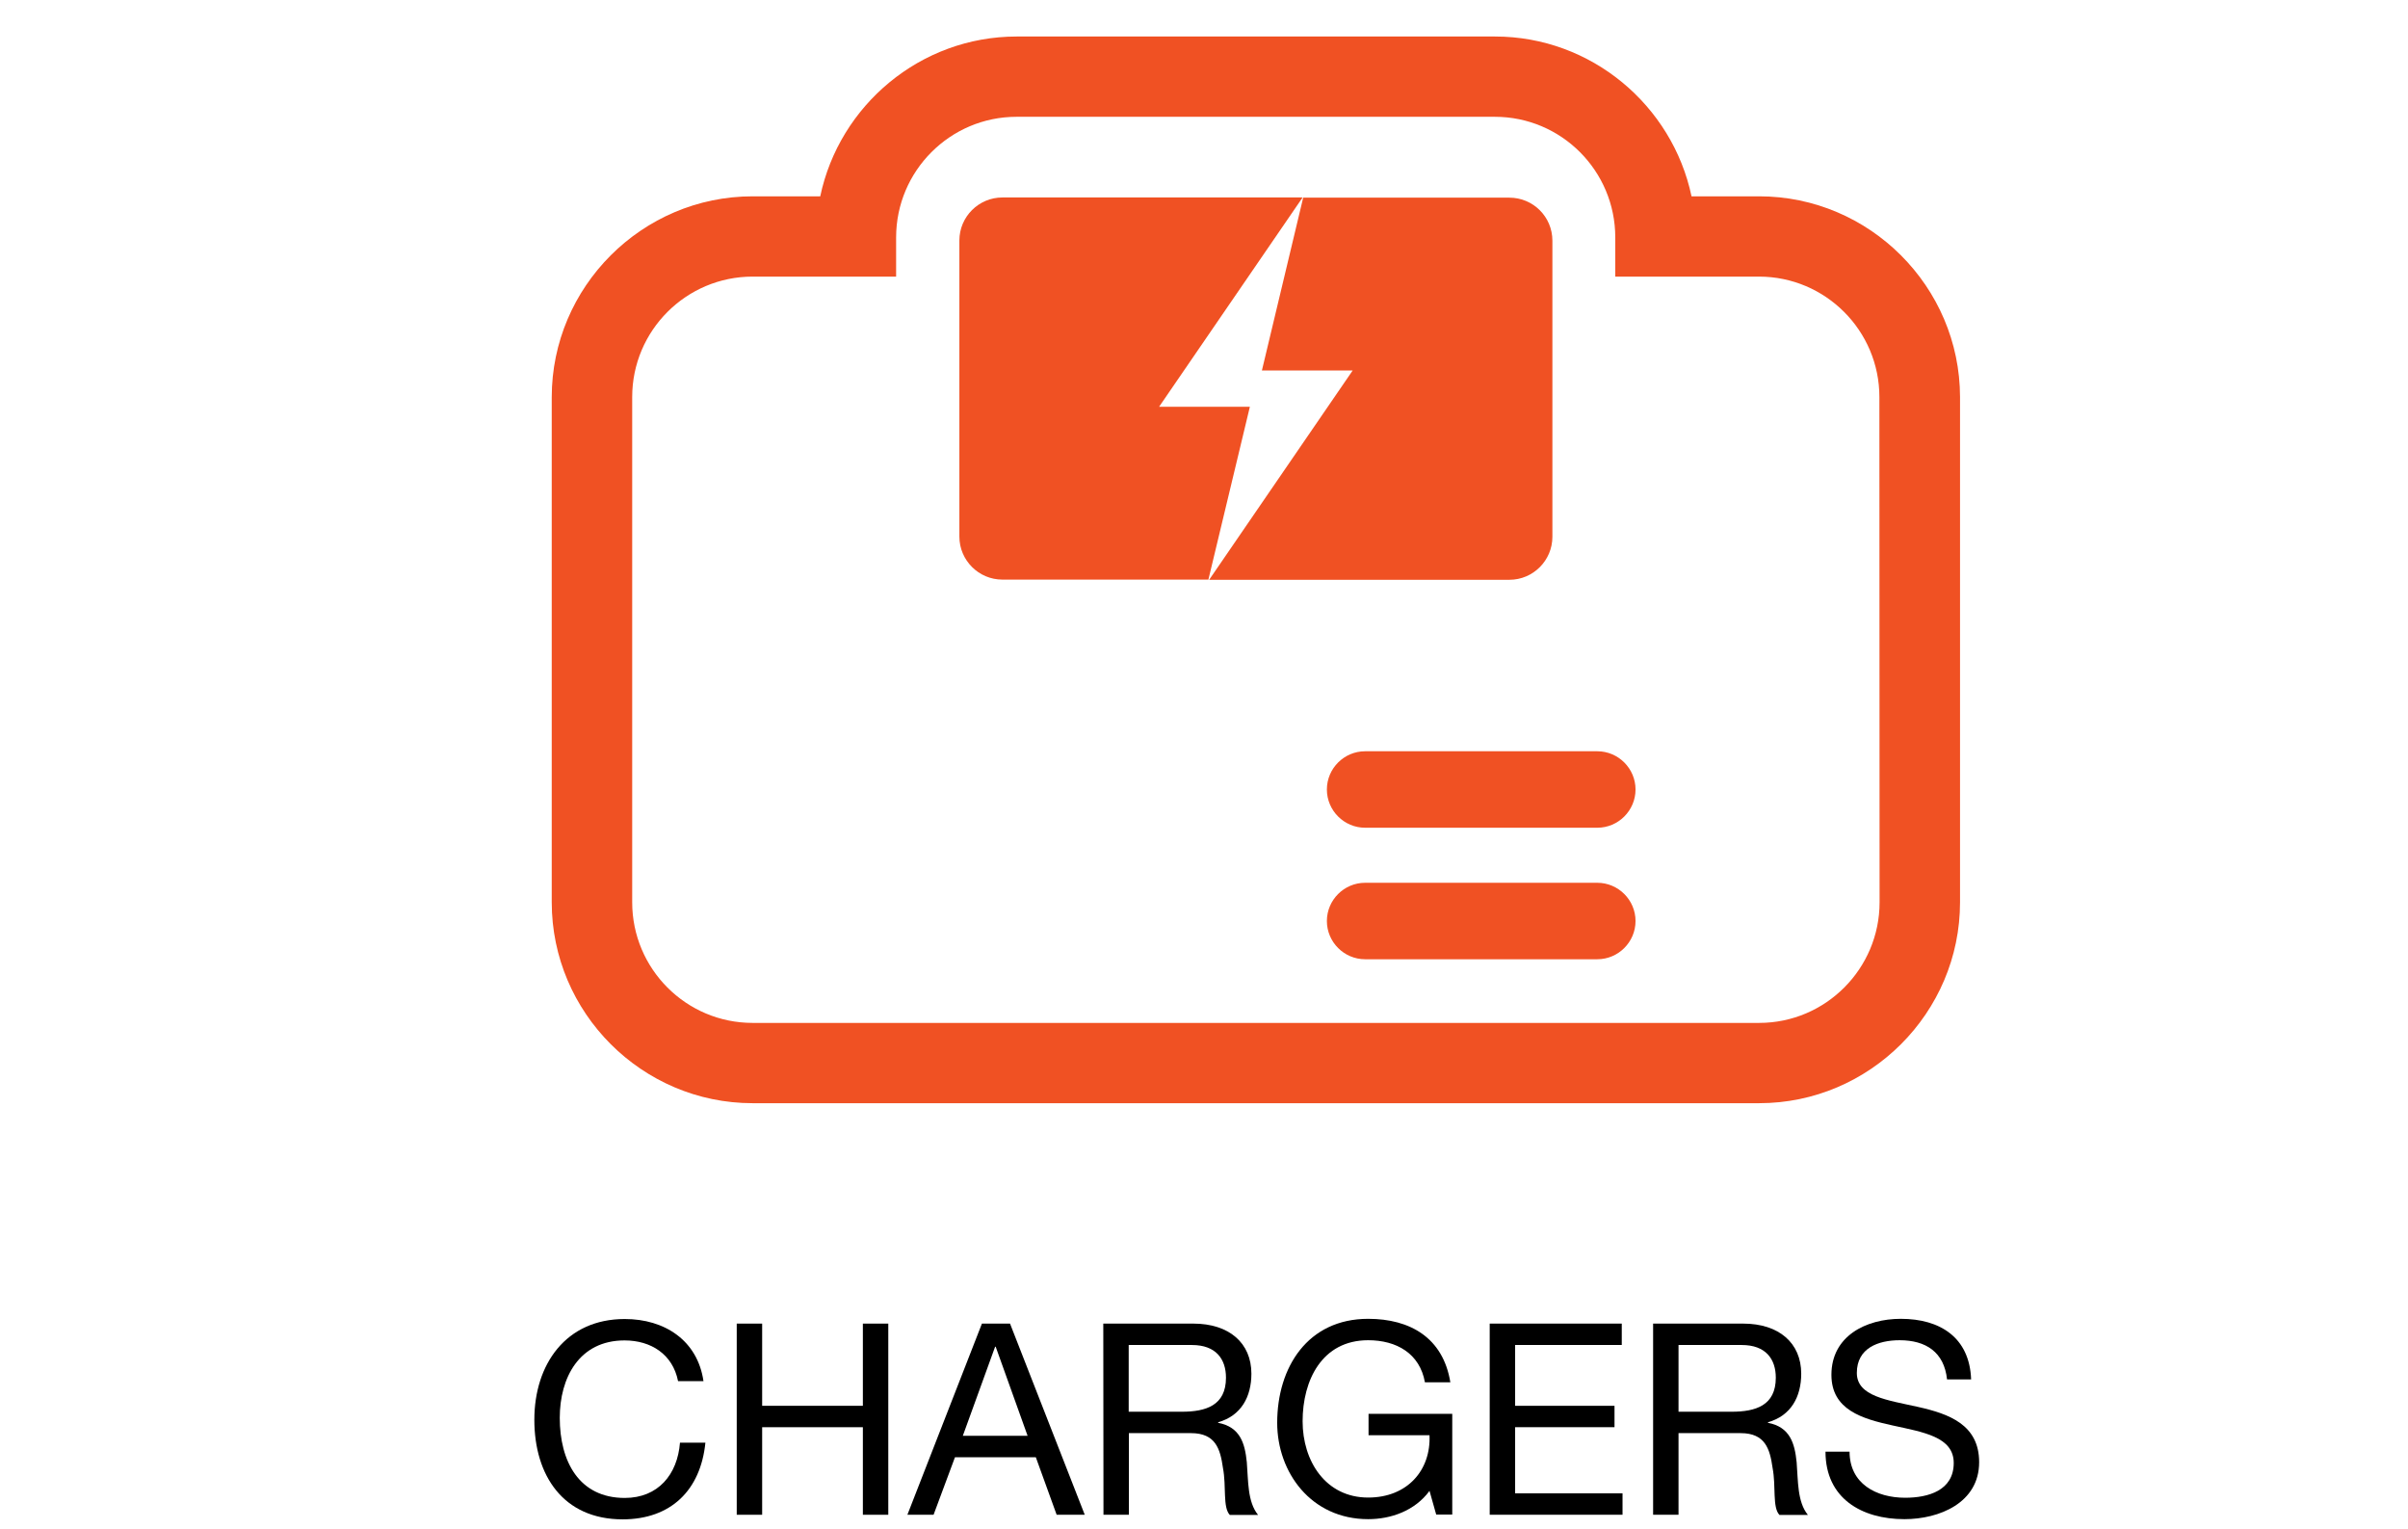
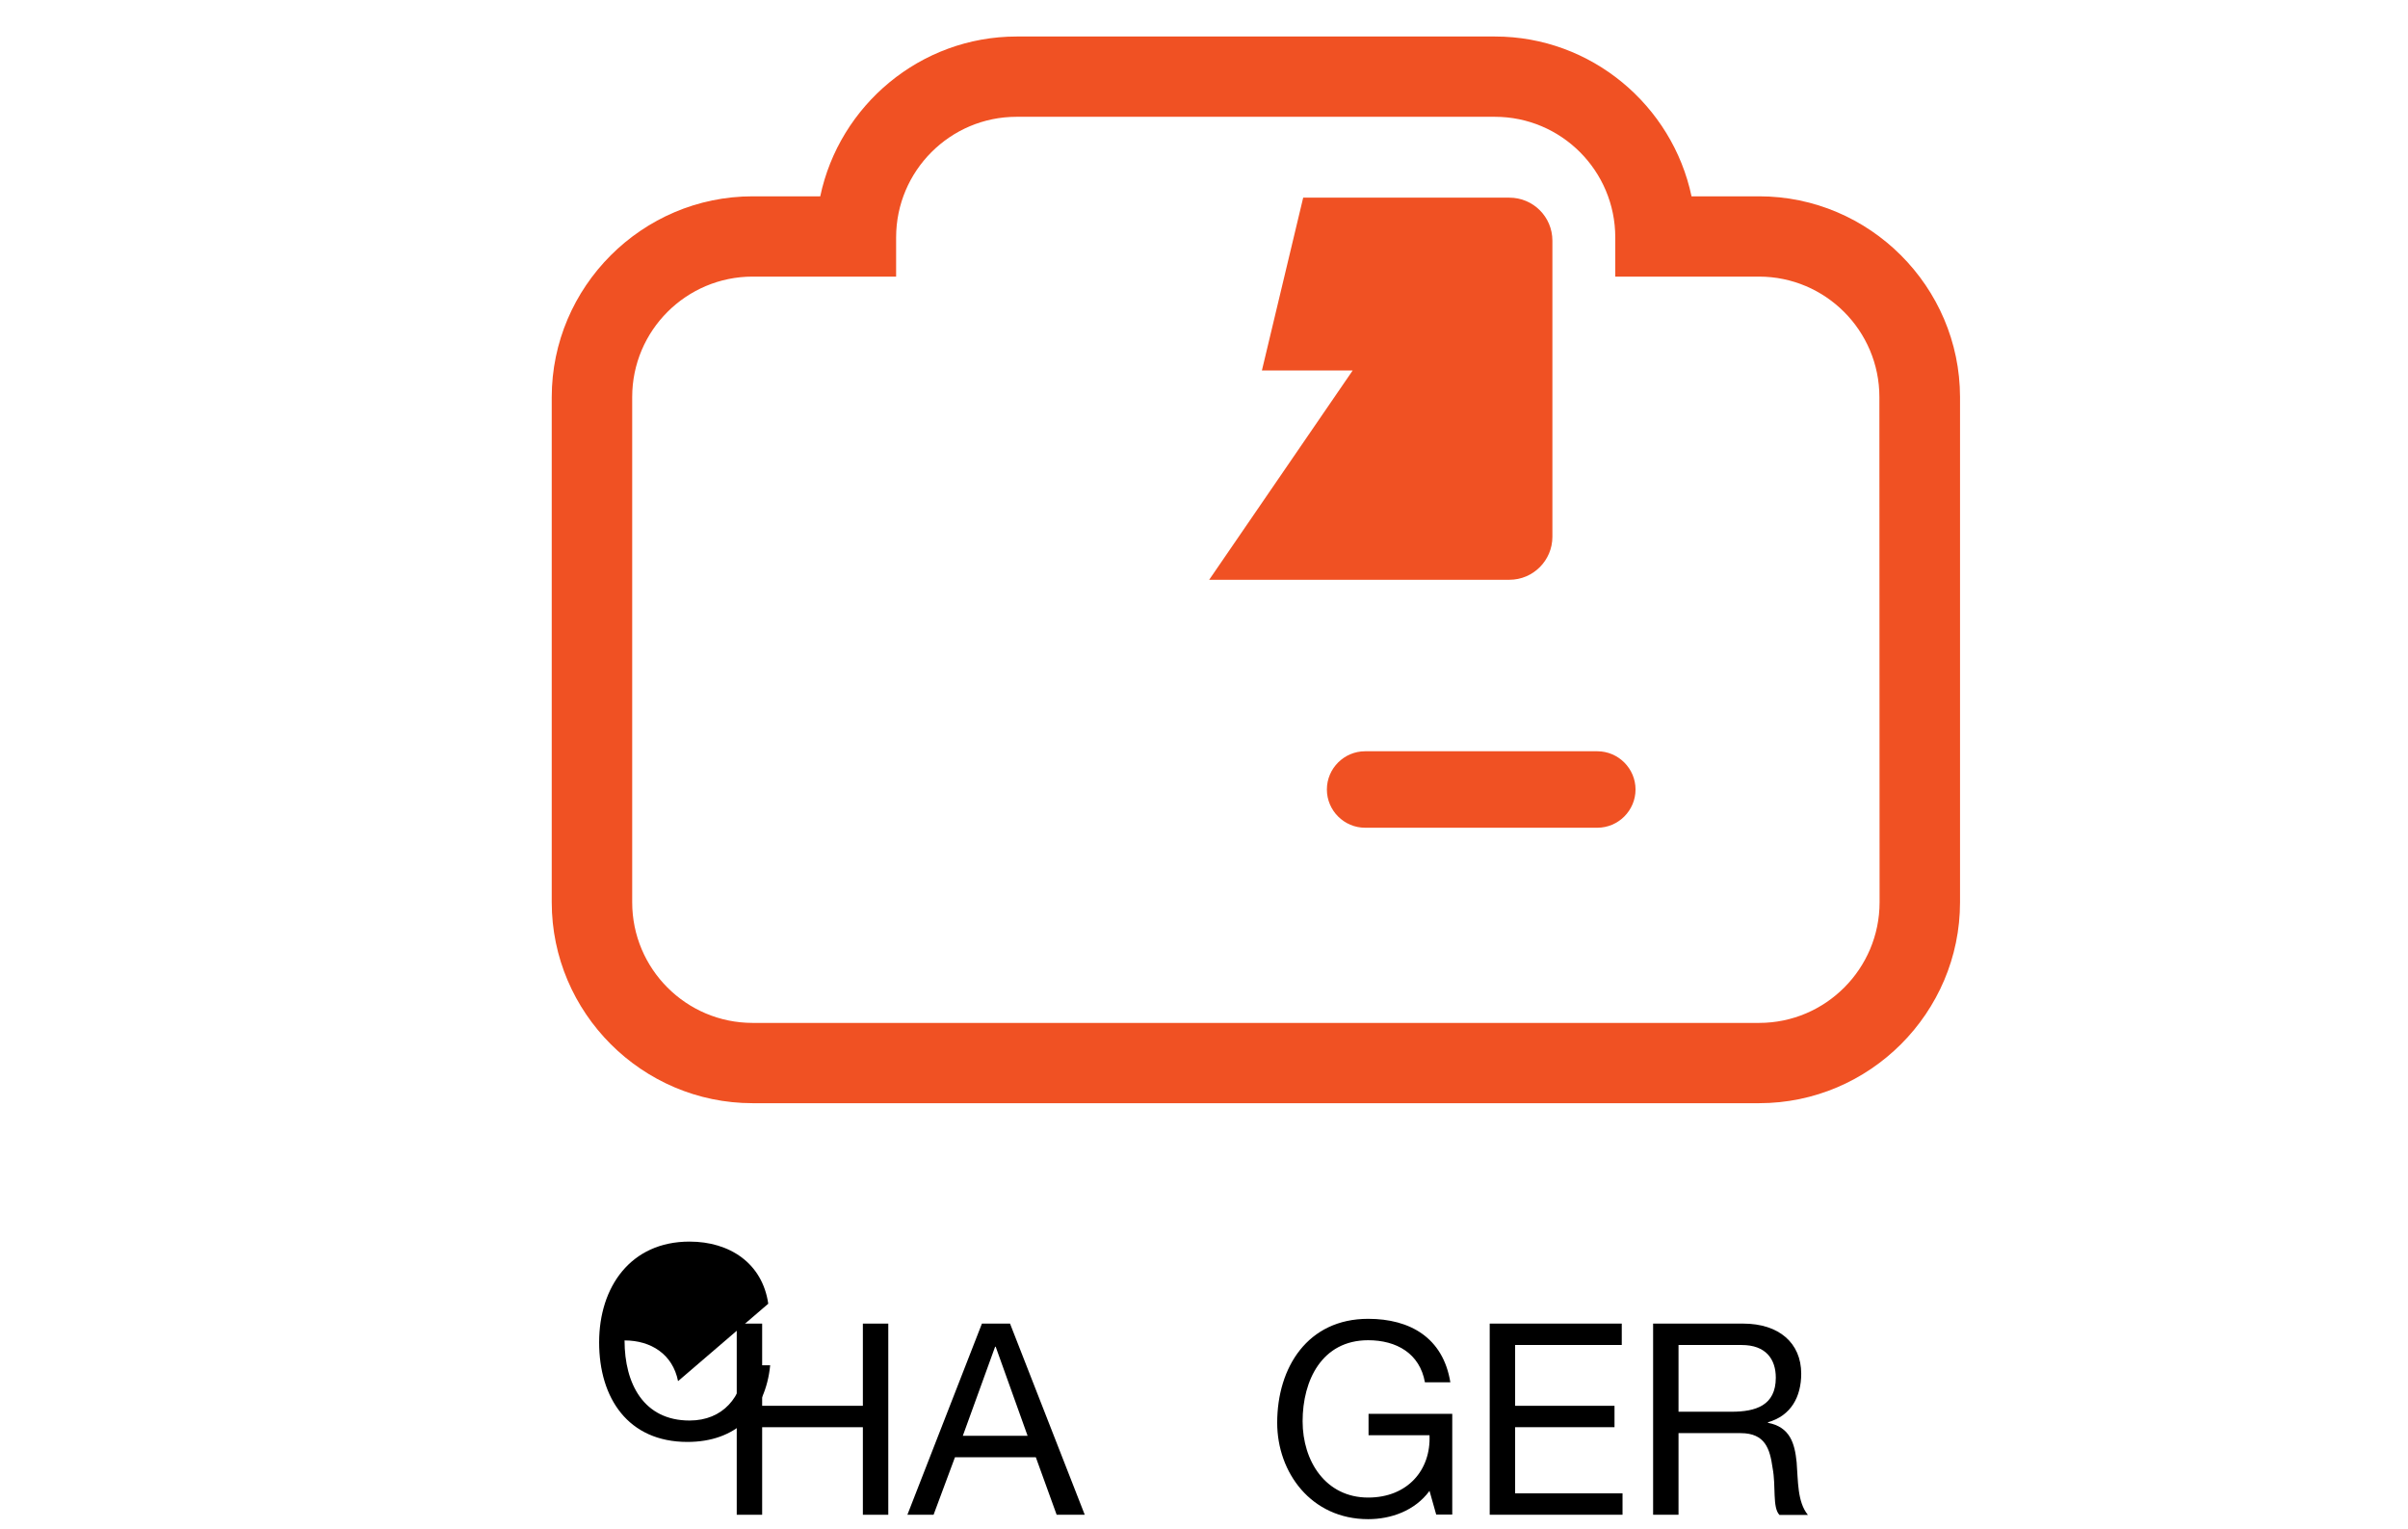
<svg xmlns="http://www.w3.org/2000/svg" version="1.2" baseProfile="tiny" id="Layer_1" x="0px" y="0px" viewBox="0 0 126 80" overflow="visible" xml:space="preserve">
  <g>
    <g>
      <path fill="#F05123" d="M92.05,10.27h-3.54c-1-4.75-5.24-8.36-10.28-8.36H53.2c-5.04,0-9.28,3.6-10.28,8.36h-3.54    c-5.78,0-10.51,4.73-10.51,10.51V47.2c0,5.78,4.73,10.51,10.51,10.51h52.67c5.78,0,10.51-4.73,10.51-10.51V20.77    C102.55,14.99,97.82,10.27,92.05,10.27 M98.35,47.2c0,3.48-2.83,6.31-6.3,6.31H39.38c-3.48,0-6.3-2.83-6.3-6.31V20.77    c0-3.48,2.83-6.3,6.3-6.3h7.51v-2.05c0-3.48,2.83-6.31,6.3-6.31h25.03c3.48,0,6.3,2.83,6.3,6.31v2.05h7.52    c3.48,0,6.3,2.83,6.3,6.3L98.35,47.2L98.35,47.2z" />
-       <path fill="#F05123" d="M65.4,21.28h-4.75l7.51-10.95H52.45c-1.24,0-2.25,1.01-2.25,2.25v15.49c0,1.24,1.01,2.25,2.25,2.25h10.78    L65.4,21.28z" />
      <path fill="#F05123" d="M78.98,10.34H68.19l-2.16,9.04h4.75l-7.51,10.95h15.71c1.24,0,2.25-1.01,2.25-2.25V12.59    C81.23,11.34,80.22,10.34,78.98,10.34" />
      <path fill="#F05123" d="M83.58,43.3H71.43c-1.1,0-2-0.9-2-2s0.9-2,2-2h12.15c1.1,0,2,0.9,2,2S84.68,43.3,83.58,43.3" />
-       <path fill="#F05123" d="M83.58,50.18H71.43c-1.1,0-2-0.9-2-2s0.9-2,2-2h12.15c1.1,0,2,0.9,2,2S84.68,50.18,83.58,50.18" />
    </g>
    <g>
-       <path d="M35.48,72.25c-0.28-1.41-1.42-2.13-2.8-2.13c-2.38,0-3.39,1.96-3.39,4.05c0,2.28,1.01,4.19,3.4,4.19    c1.75,0,2.76-1.23,2.89-2.89h1.33c-0.25,2.49-1.81,4.01-4.33,4.01c-3.11,0-4.62-2.3-4.62-5.21c0-2.9,1.65-5.27,4.73-5.27    c2.09,0,3.81,1.12,4.12,3.25L35.48,72.25L35.48,72.25z" />
+       <path d="M35.48,72.25c-0.28-1.41-1.42-2.13-2.8-2.13c0,2.28,1.01,4.19,3.4,4.19    c1.75,0,2.76-1.23,2.89-2.89h1.33c-0.25,2.49-1.81,4.01-4.33,4.01c-3.11,0-4.62-2.3-4.62-5.21c0-2.9,1.65-5.27,4.73-5.27    c2.09,0,3.81,1.12,4.12,3.25L35.48,72.25L35.48,72.25z" />
      <path d="M38.55,69.24h1.33v4.3h5.27v-4.3h1.33v10h-1.33v-4.58h-5.27v4.58h-1.33V69.24z" />
      <path d="M51.38,69.24h1.47l3.91,10h-1.47l-1.09-3.01h-4.23l-1.12,3.01h-1.37L51.38,69.24z M50.38,75.11h3.39l-1.67-4.66h-0.03    L50.38,75.11z" />
-       <path d="M57.73,69.24h4.71c1.88,0,3.04,1.02,3.04,2.62c0,1.2-0.53,2.2-1.74,2.54v0.03c1.16,0.22,1.4,1.08,1.5,2.06    c0.08,0.98,0.03,2.07,0.59,2.76h-1.48c-0.38-0.41-0.17-1.48-0.36-2.47c-0.14-0.98-0.38-1.81-1.67-1.81h-3.25v4.27h-1.33    L57.73,69.24L57.73,69.24z M61.84,73.85c1.25,0,2.31-0.32,2.31-1.78c0-0.98-0.53-1.71-1.78-1.71h-3.31v3.49H61.84z" />
      <path d="M74.8,77.99c-0.77,1.05-2.03,1.48-3.21,1.48c-2.98,0-4.76-2.44-4.76-5.04c0-2.91,1.6-5.44,4.76-5.44    c2.18,0,3.92,0.98,4.3,3.32h-1.33c-0.27-1.51-1.49-2.2-2.97-2.2c-2.42,0-3.43,2.1-3.43,4.24c0,2.09,1.21,3.99,3.43,3.99    c2.06,0,3.29-1.44,3.21-3.26h-3.19v-1.12h4.38v5.27h-0.84L74.8,77.99z" />
      <path d="M77.95,69.24h6.91v1.12h-5.58v3.18h5.2v1.12h-5.2v3.46h5.62v1.12h-6.95C77.95,79.24,77.95,69.24,77.95,69.24z" />
      <path d="M86.5,69.24h4.71c1.88,0,3.04,1.02,3.04,2.62c0,1.2-0.53,2.2-1.74,2.54v0.03c1.16,0.22,1.4,1.08,1.5,2.06    c0.08,0.98,0.03,2.07,0.59,2.76h-1.49c-0.38-0.41-0.17-1.48-0.36-2.47c-0.14-0.98-0.38-1.81-1.67-1.81h-3.25v4.27H86.5V69.24z     M90.61,73.85c1.25,0,2.31-0.32,2.31-1.78c0-0.98-0.53-1.71-1.78-1.71h-3.31v3.49H90.61z" />
-       <path d="M101.88,72.16c-0.15-1.43-1.11-2.05-2.48-2.05c-1.12,0-2.24,0.41-2.24,1.71c0,1.23,1.6,1.42,3.21,1.78    c1.6,0.36,3.19,0.92,3.19,2.89c0,2.13-2.09,2.98-3.91,2.98c-2.24,0-4.13-1.09-4.13-3.53h1.26c0,1.68,1.4,2.41,2.91,2.41    c1.21,0,2.54-0.38,2.54-1.82c0-1.37-1.6-1.61-3.19-1.96s-3.21-0.81-3.21-2.65c0-2.03,1.81-2.93,3.63-2.93    c2.05,0,3.6,0.97,3.68,3.17H101.88z" />
    </g>
  </g>
</svg>